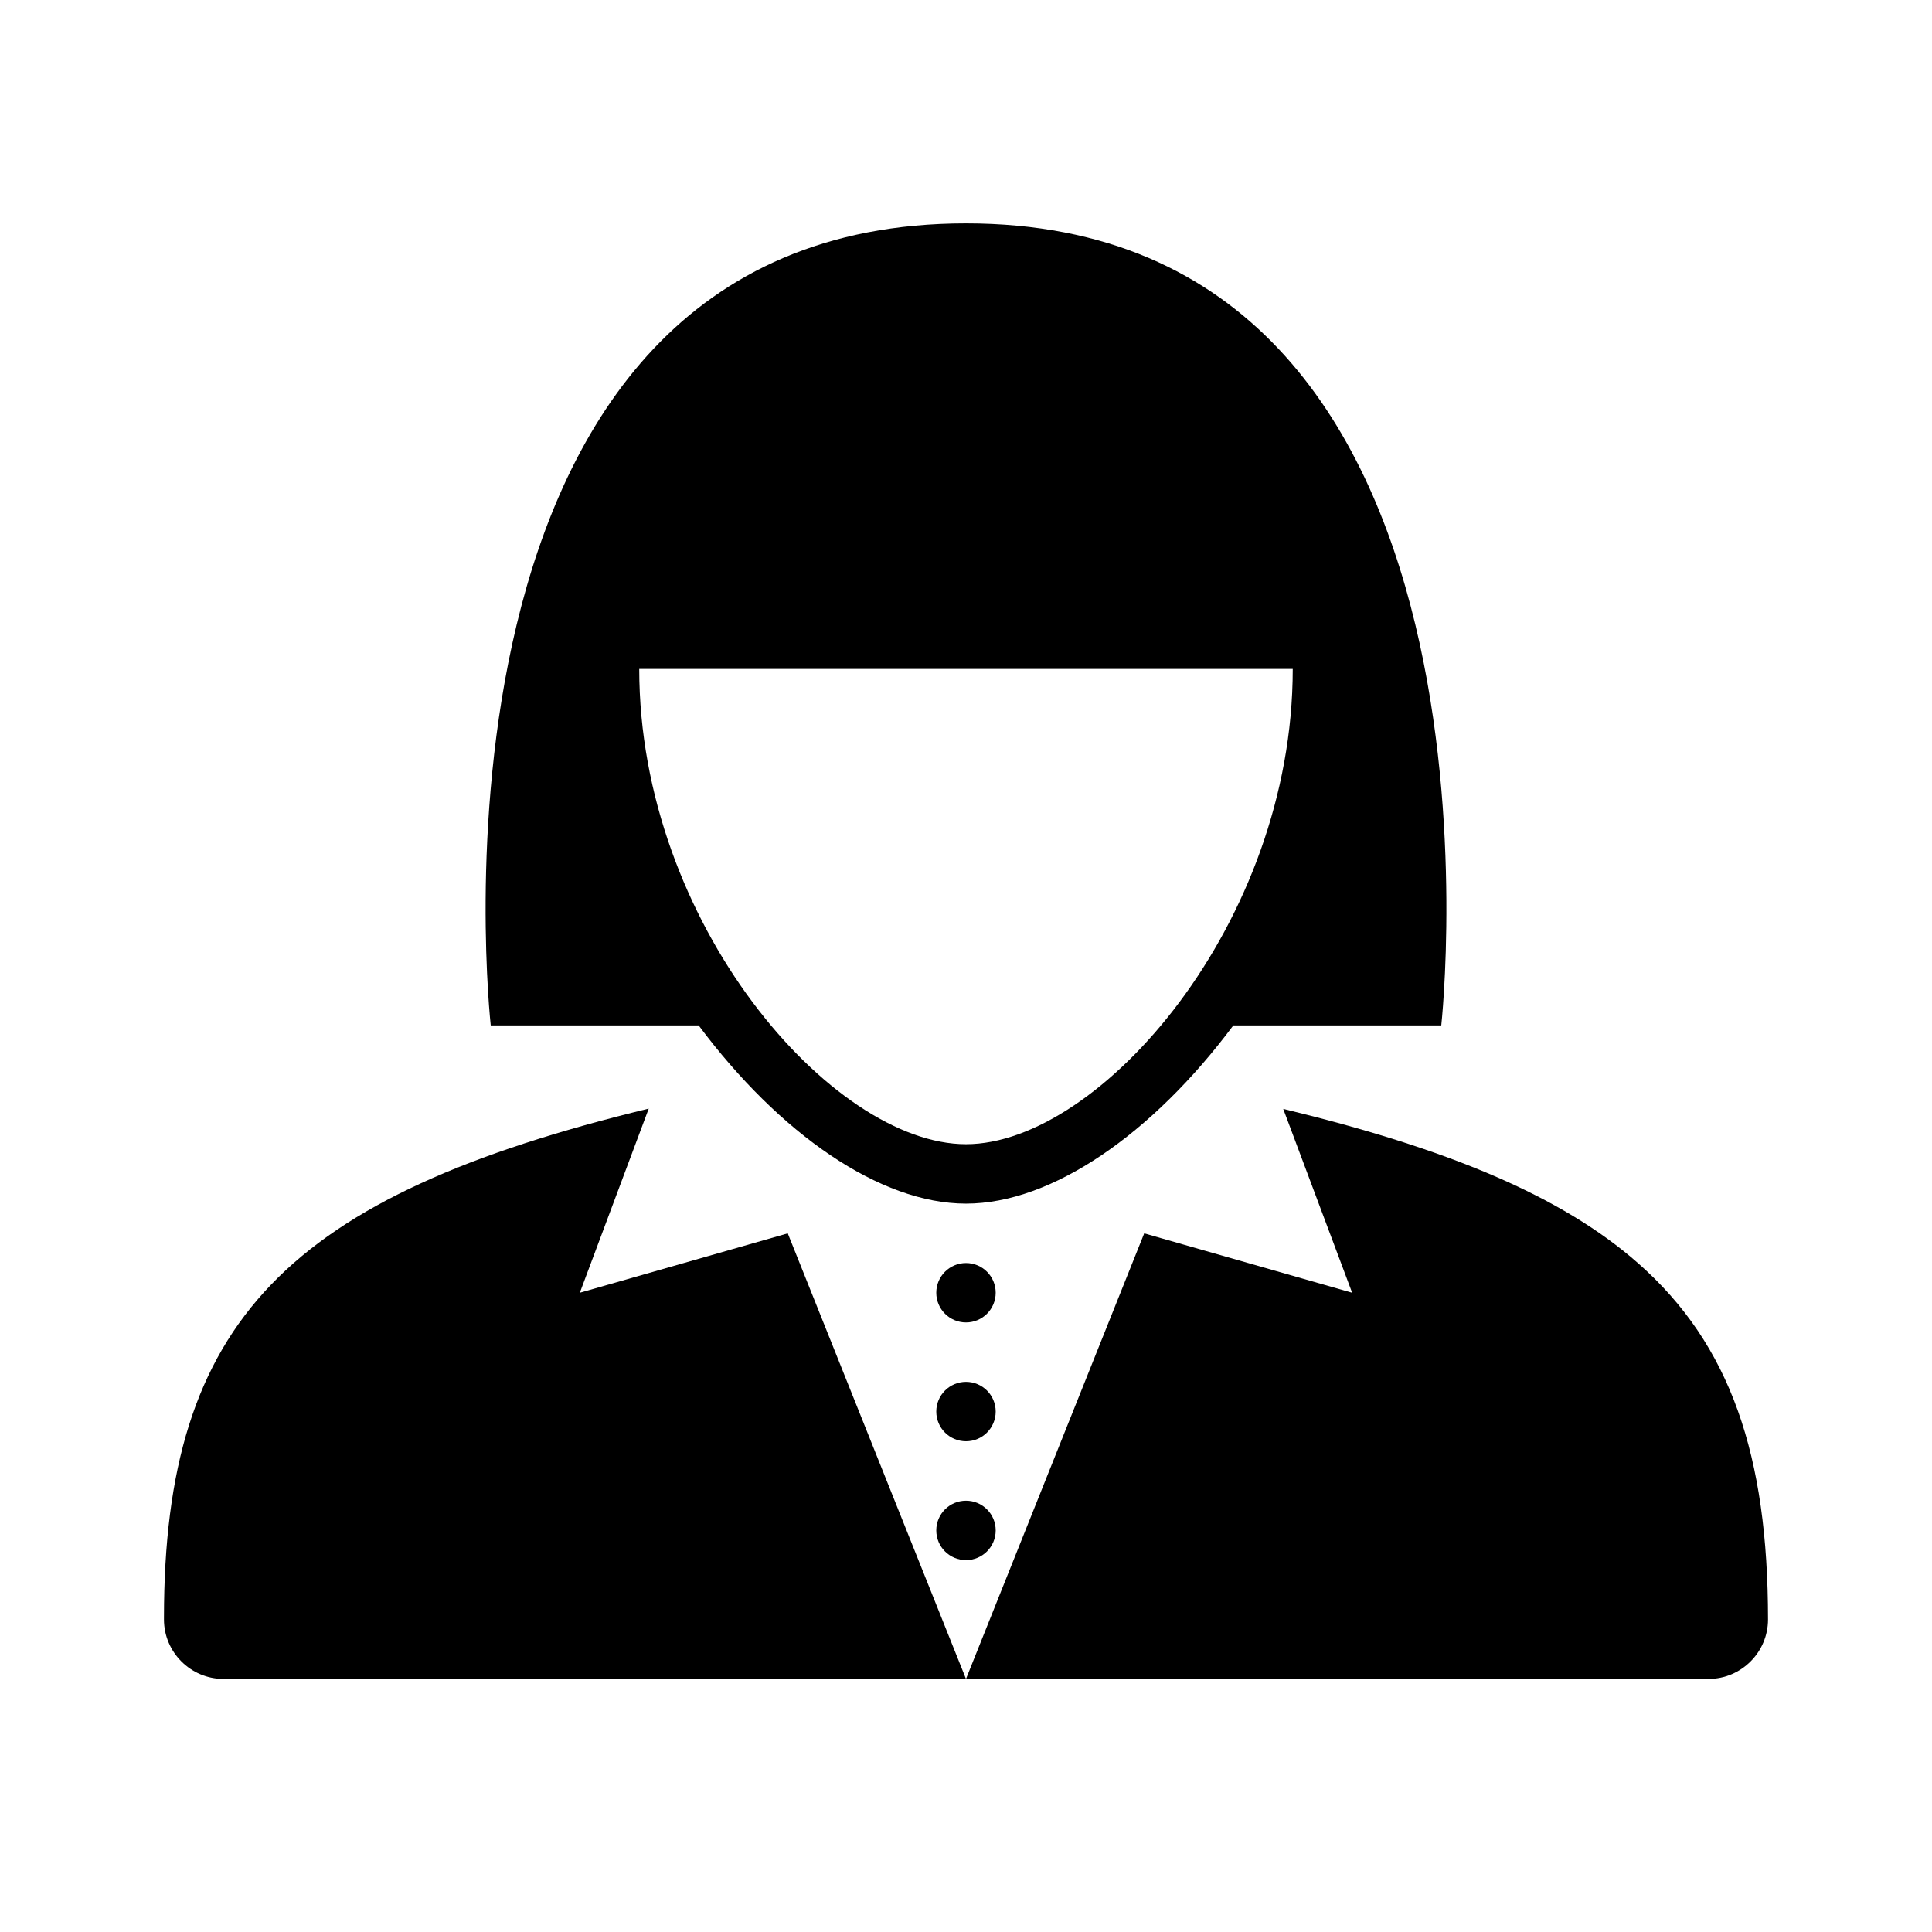
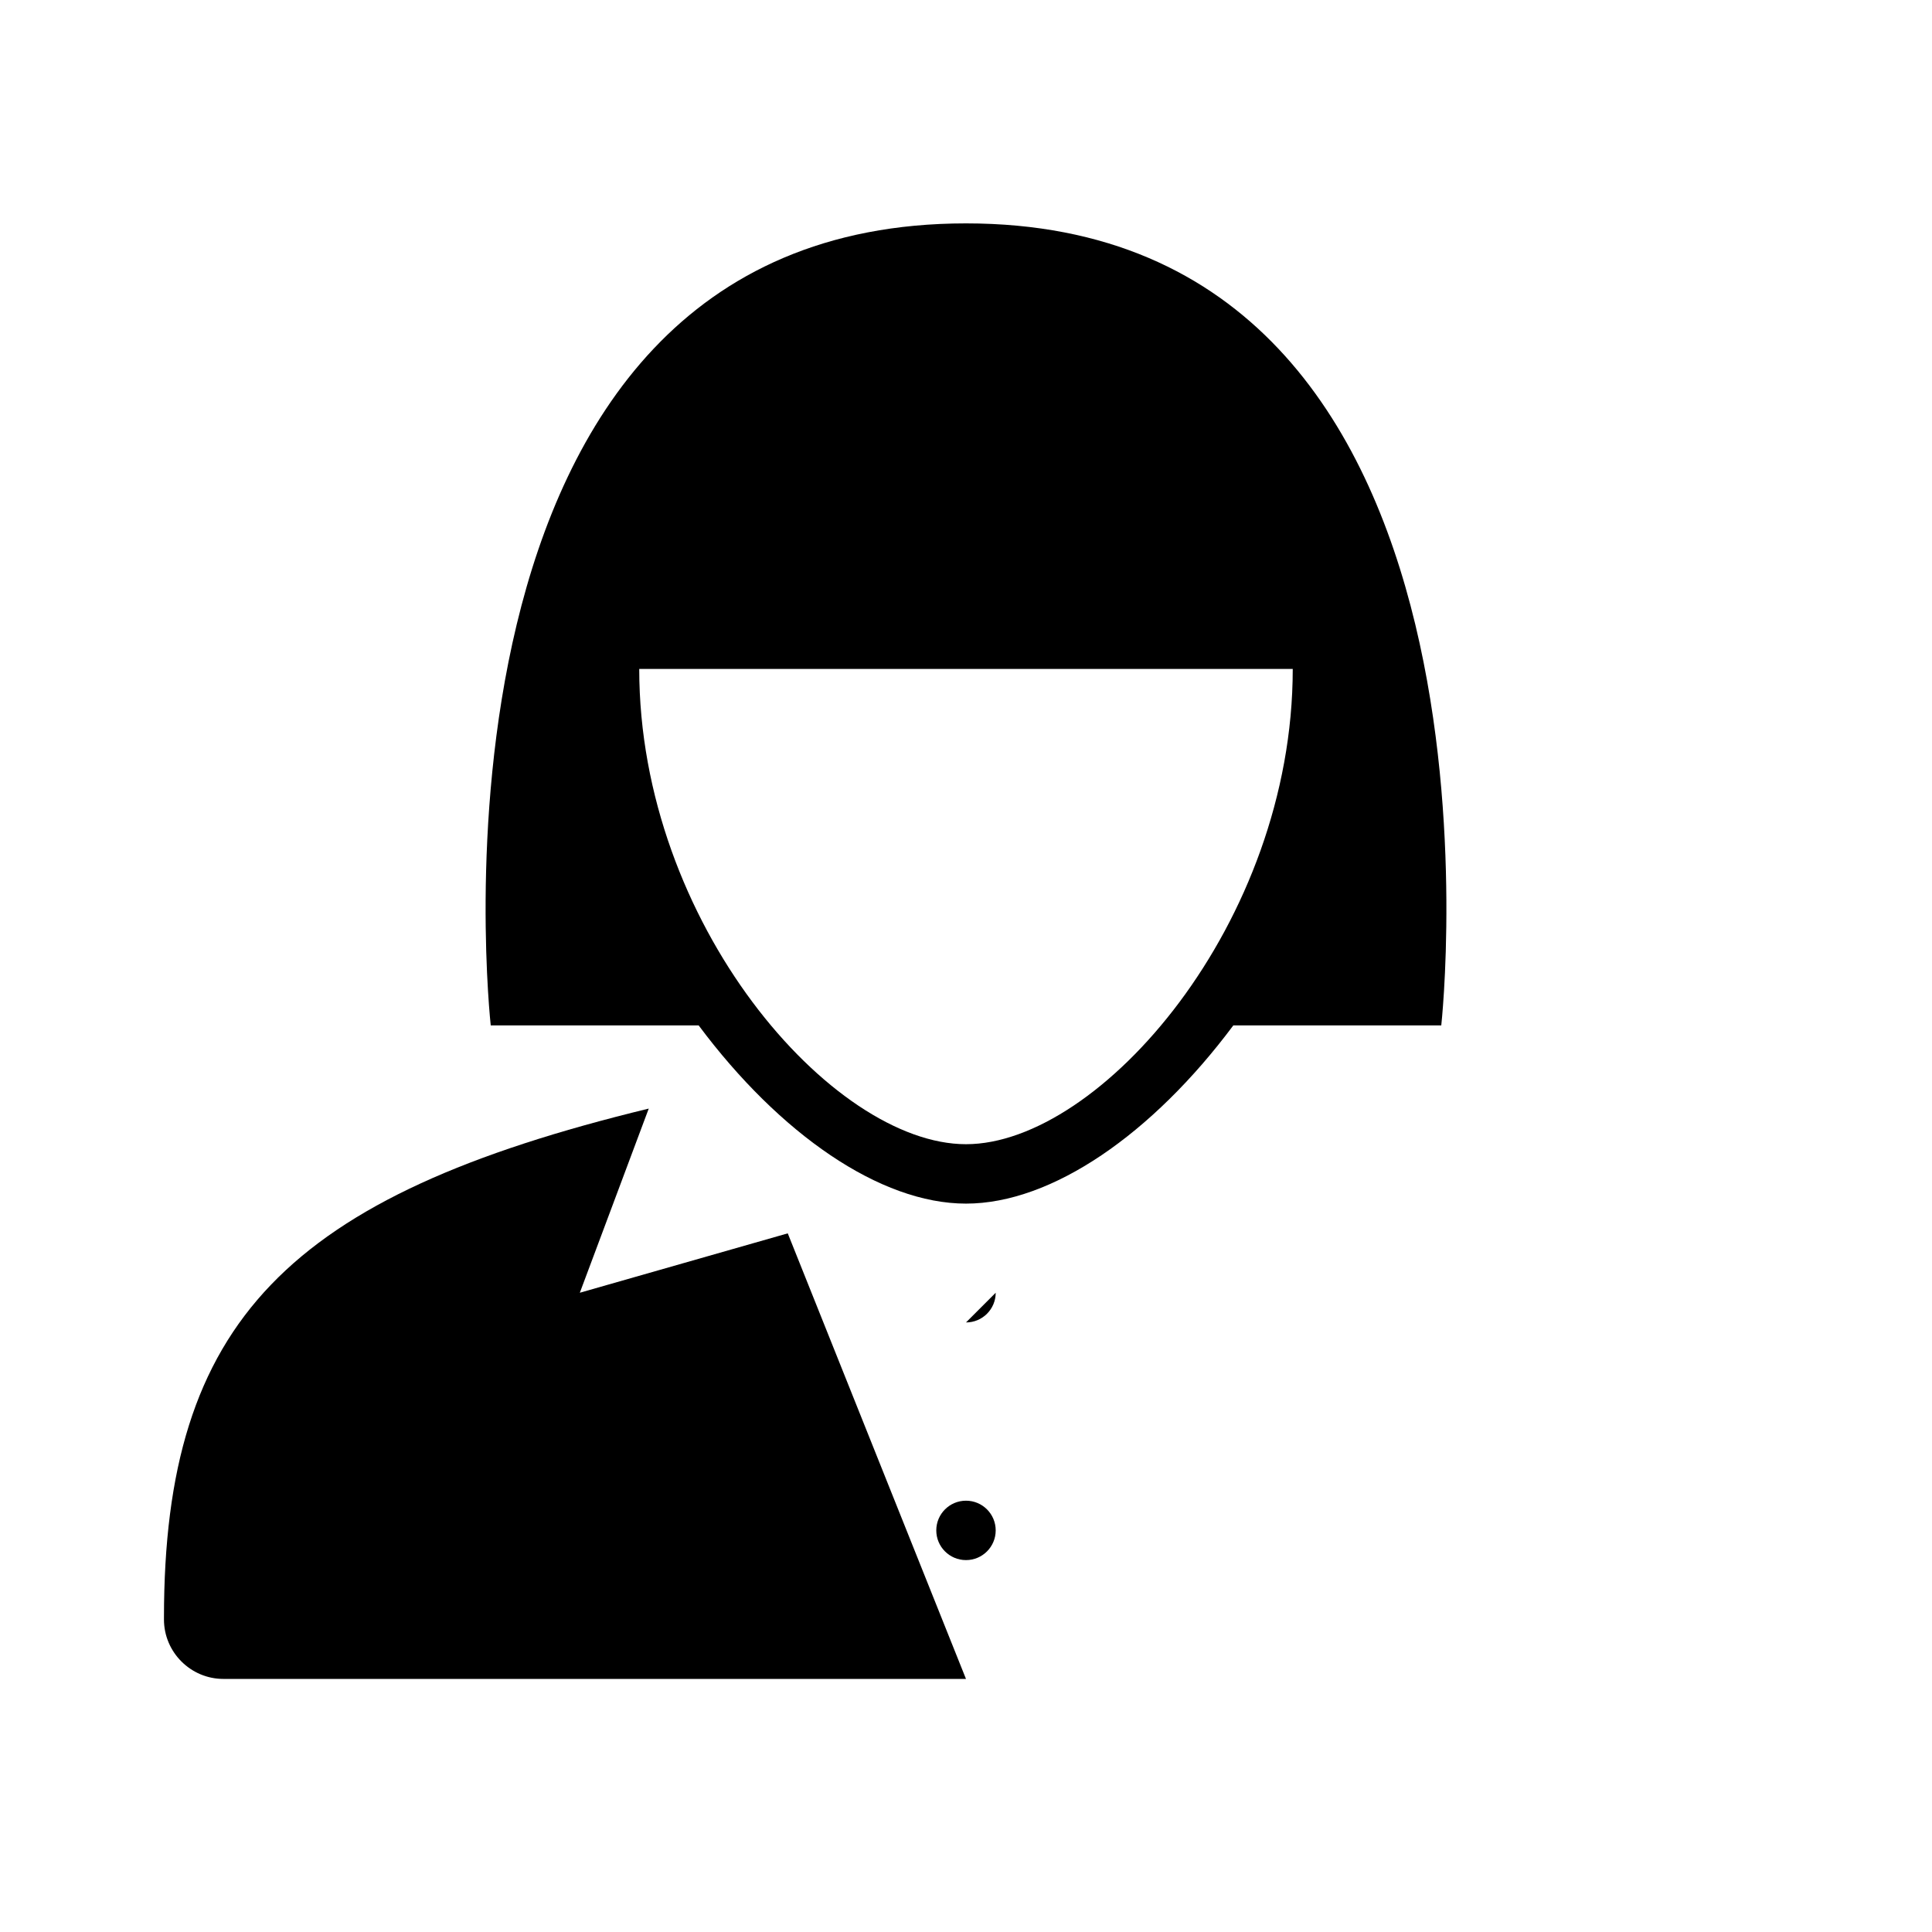
<svg xmlns="http://www.w3.org/2000/svg" fill="#000000" width="800px" height="800px" version="1.1" viewBox="144 144 512 512">
  <g>
    <path d="m297.66 486.59 18.262-48.805c-95.645 23.223-128.47 56.285-128.47 134.93v0.473c0 8.66 7.086 15.742 15.742 15.742h196.8l-47.23-118.08z" />
-     <path d="m578.06 478.72c-20.309-17.871-50.695-30.387-93.992-40.855l18.266 48.727-55.105-15.742-47.23 118.08h196.8c8.66 0 15.742-7.086 15.742-15.742 0-43.301-9.84-72.82-34.48-94.469z" />
-     <path d="m407.87 486.59c0 4.348-3.523 7.871-7.871 7.871s-7.875-3.523-7.875-7.871 3.527-7.871 7.875-7.871 7.871 3.523 7.871 7.871" />
-     <path d="m407.87 518.08c0 4.348-3.523 7.871-7.871 7.871s-7.875-3.523-7.875-7.871 3.527-7.871 7.875-7.871 7.871 3.523 7.871 7.871" />
+     <path d="m407.87 486.59c0 4.348-3.523 7.871-7.871 7.871" />
    <path d="m407.87 549.57c0 4.348-3.523 7.871-7.871 7.871s-7.875-3.523-7.875-7.871 3.527-7.871 7.875-7.871 7.871 3.523 7.871 7.871" />
    <path d="m329.15 415.74c21.492 28.812 48.098 47.23 70.848 47.23s49.359-18.422 70.848-47.23h55.105s23.617-212.54-125.95-212.54c-149.57 0-125.95 212.54-125.95 212.54zm157.44-94.465c0 67.383-51.09 125.95-86.594 125.95s-86.594-58.566-86.594-125.95z" />
  </g>
</svg>